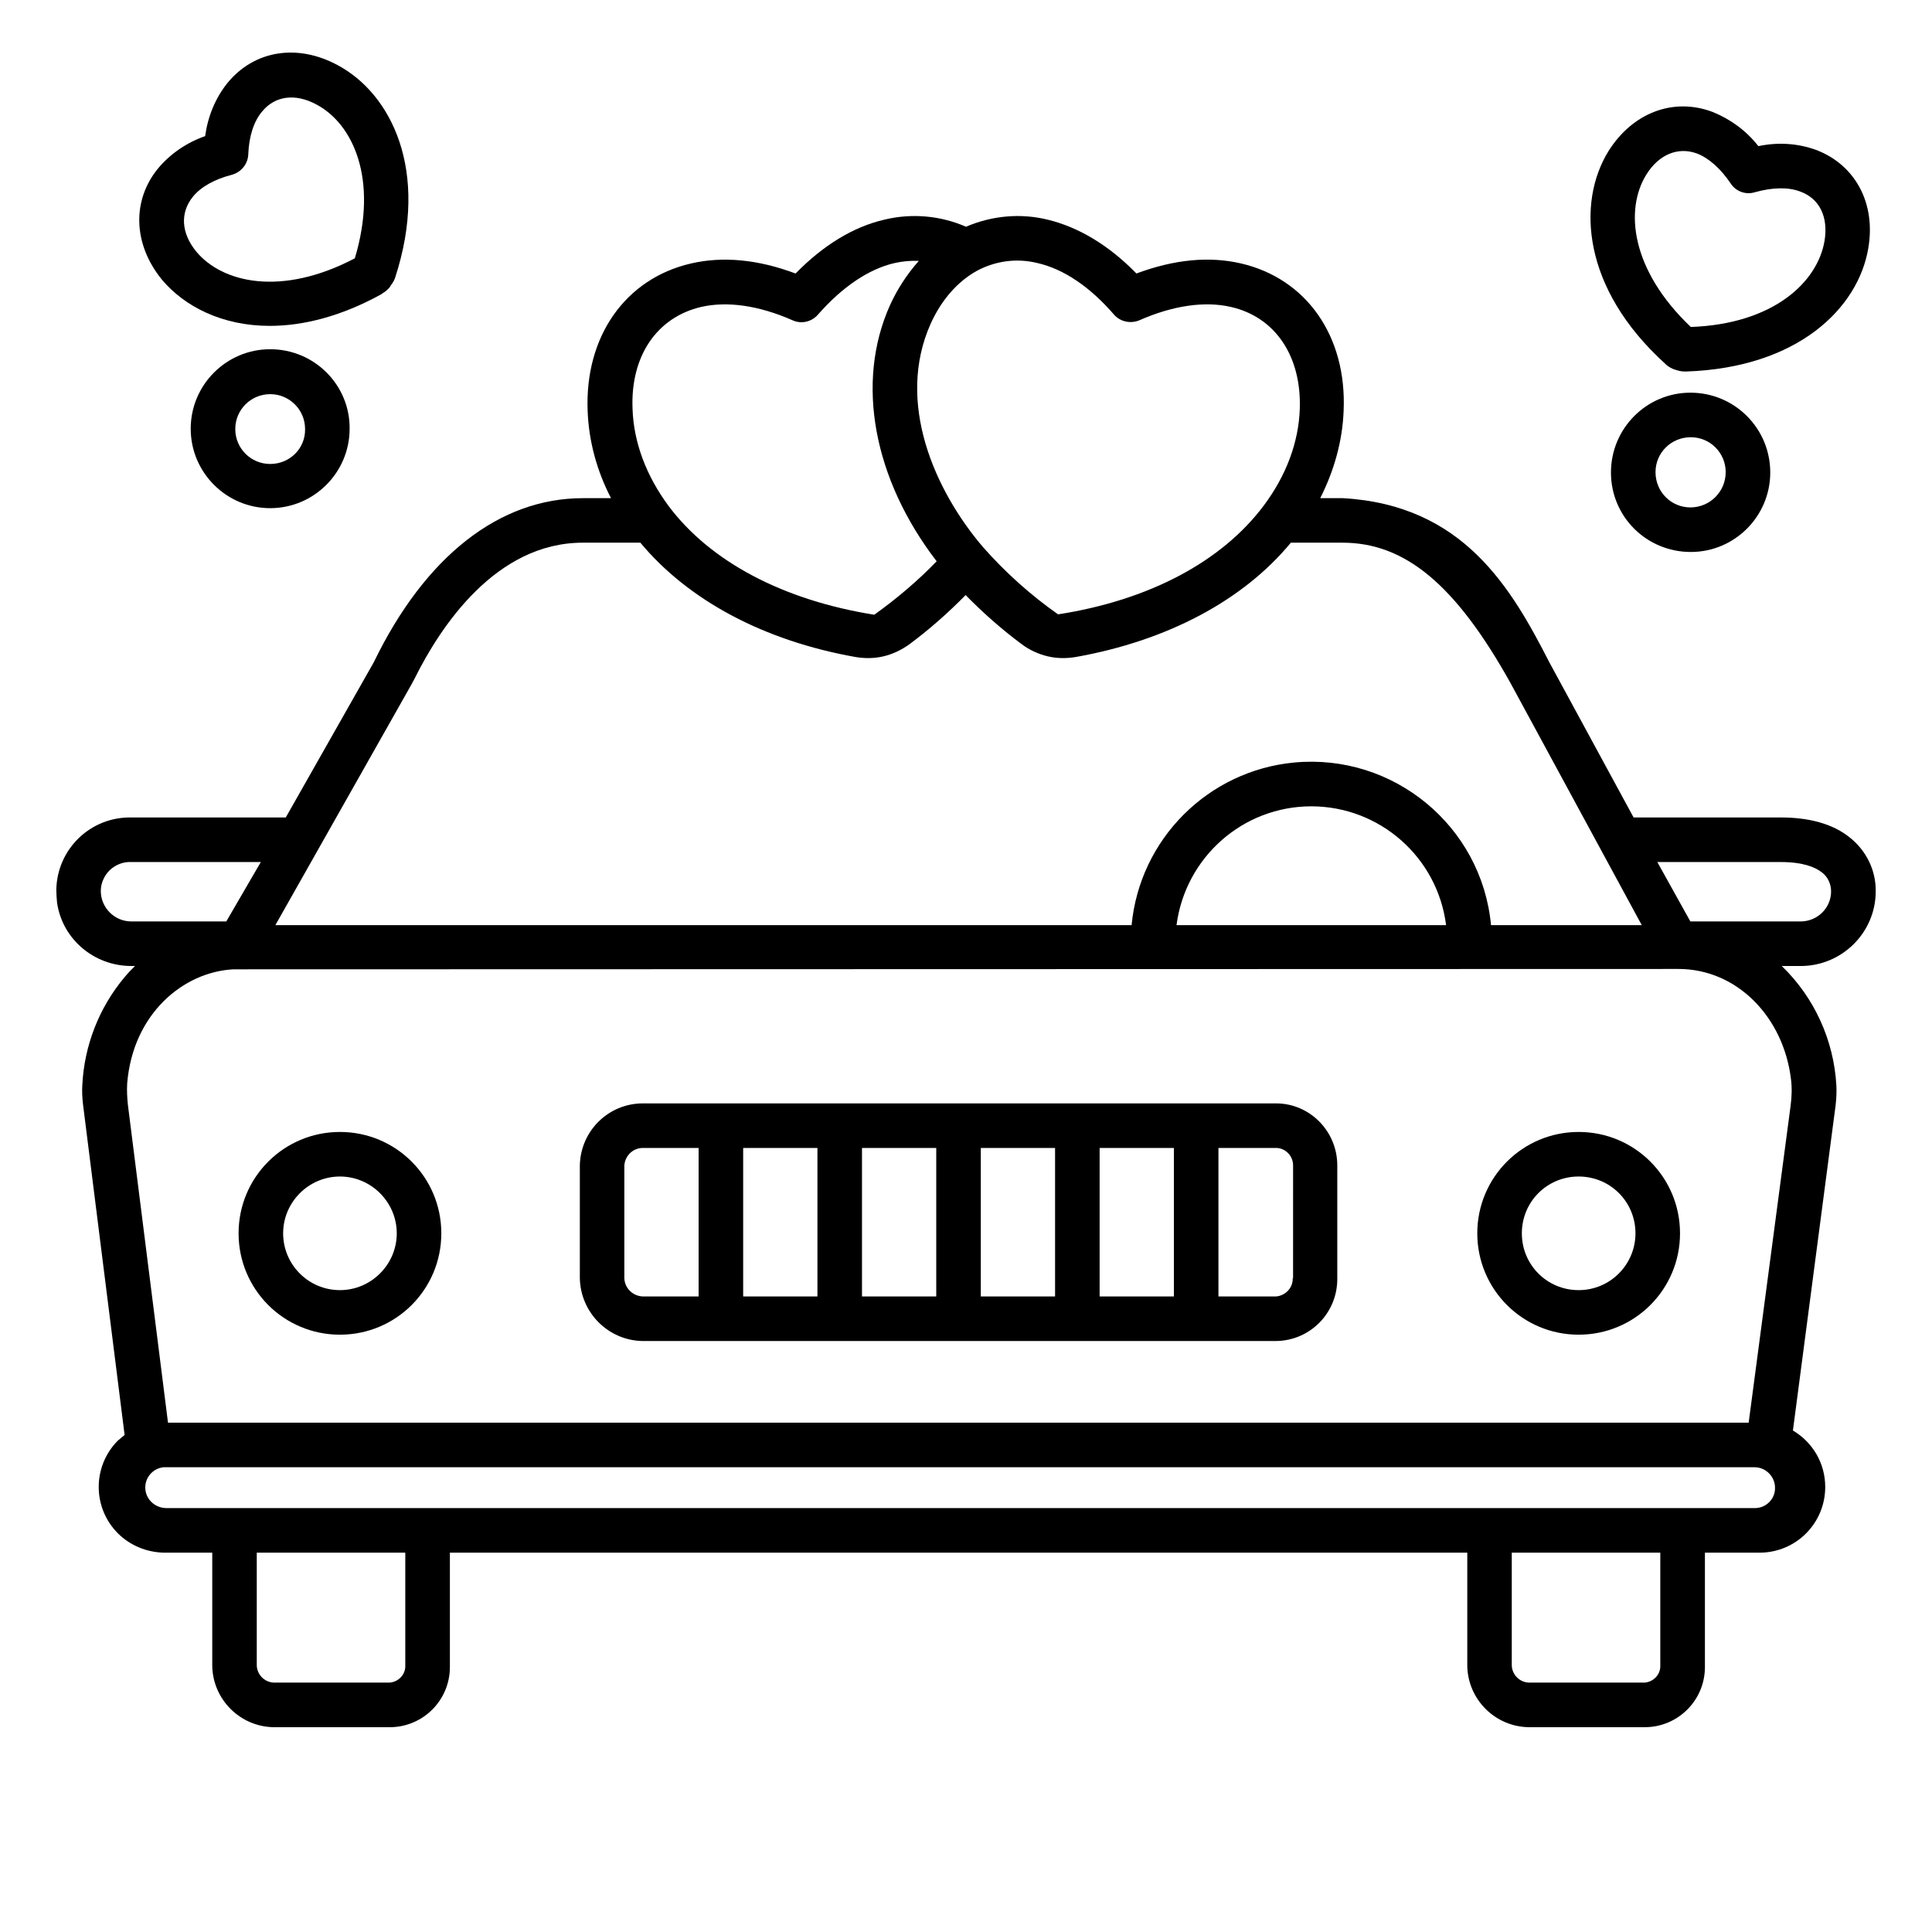
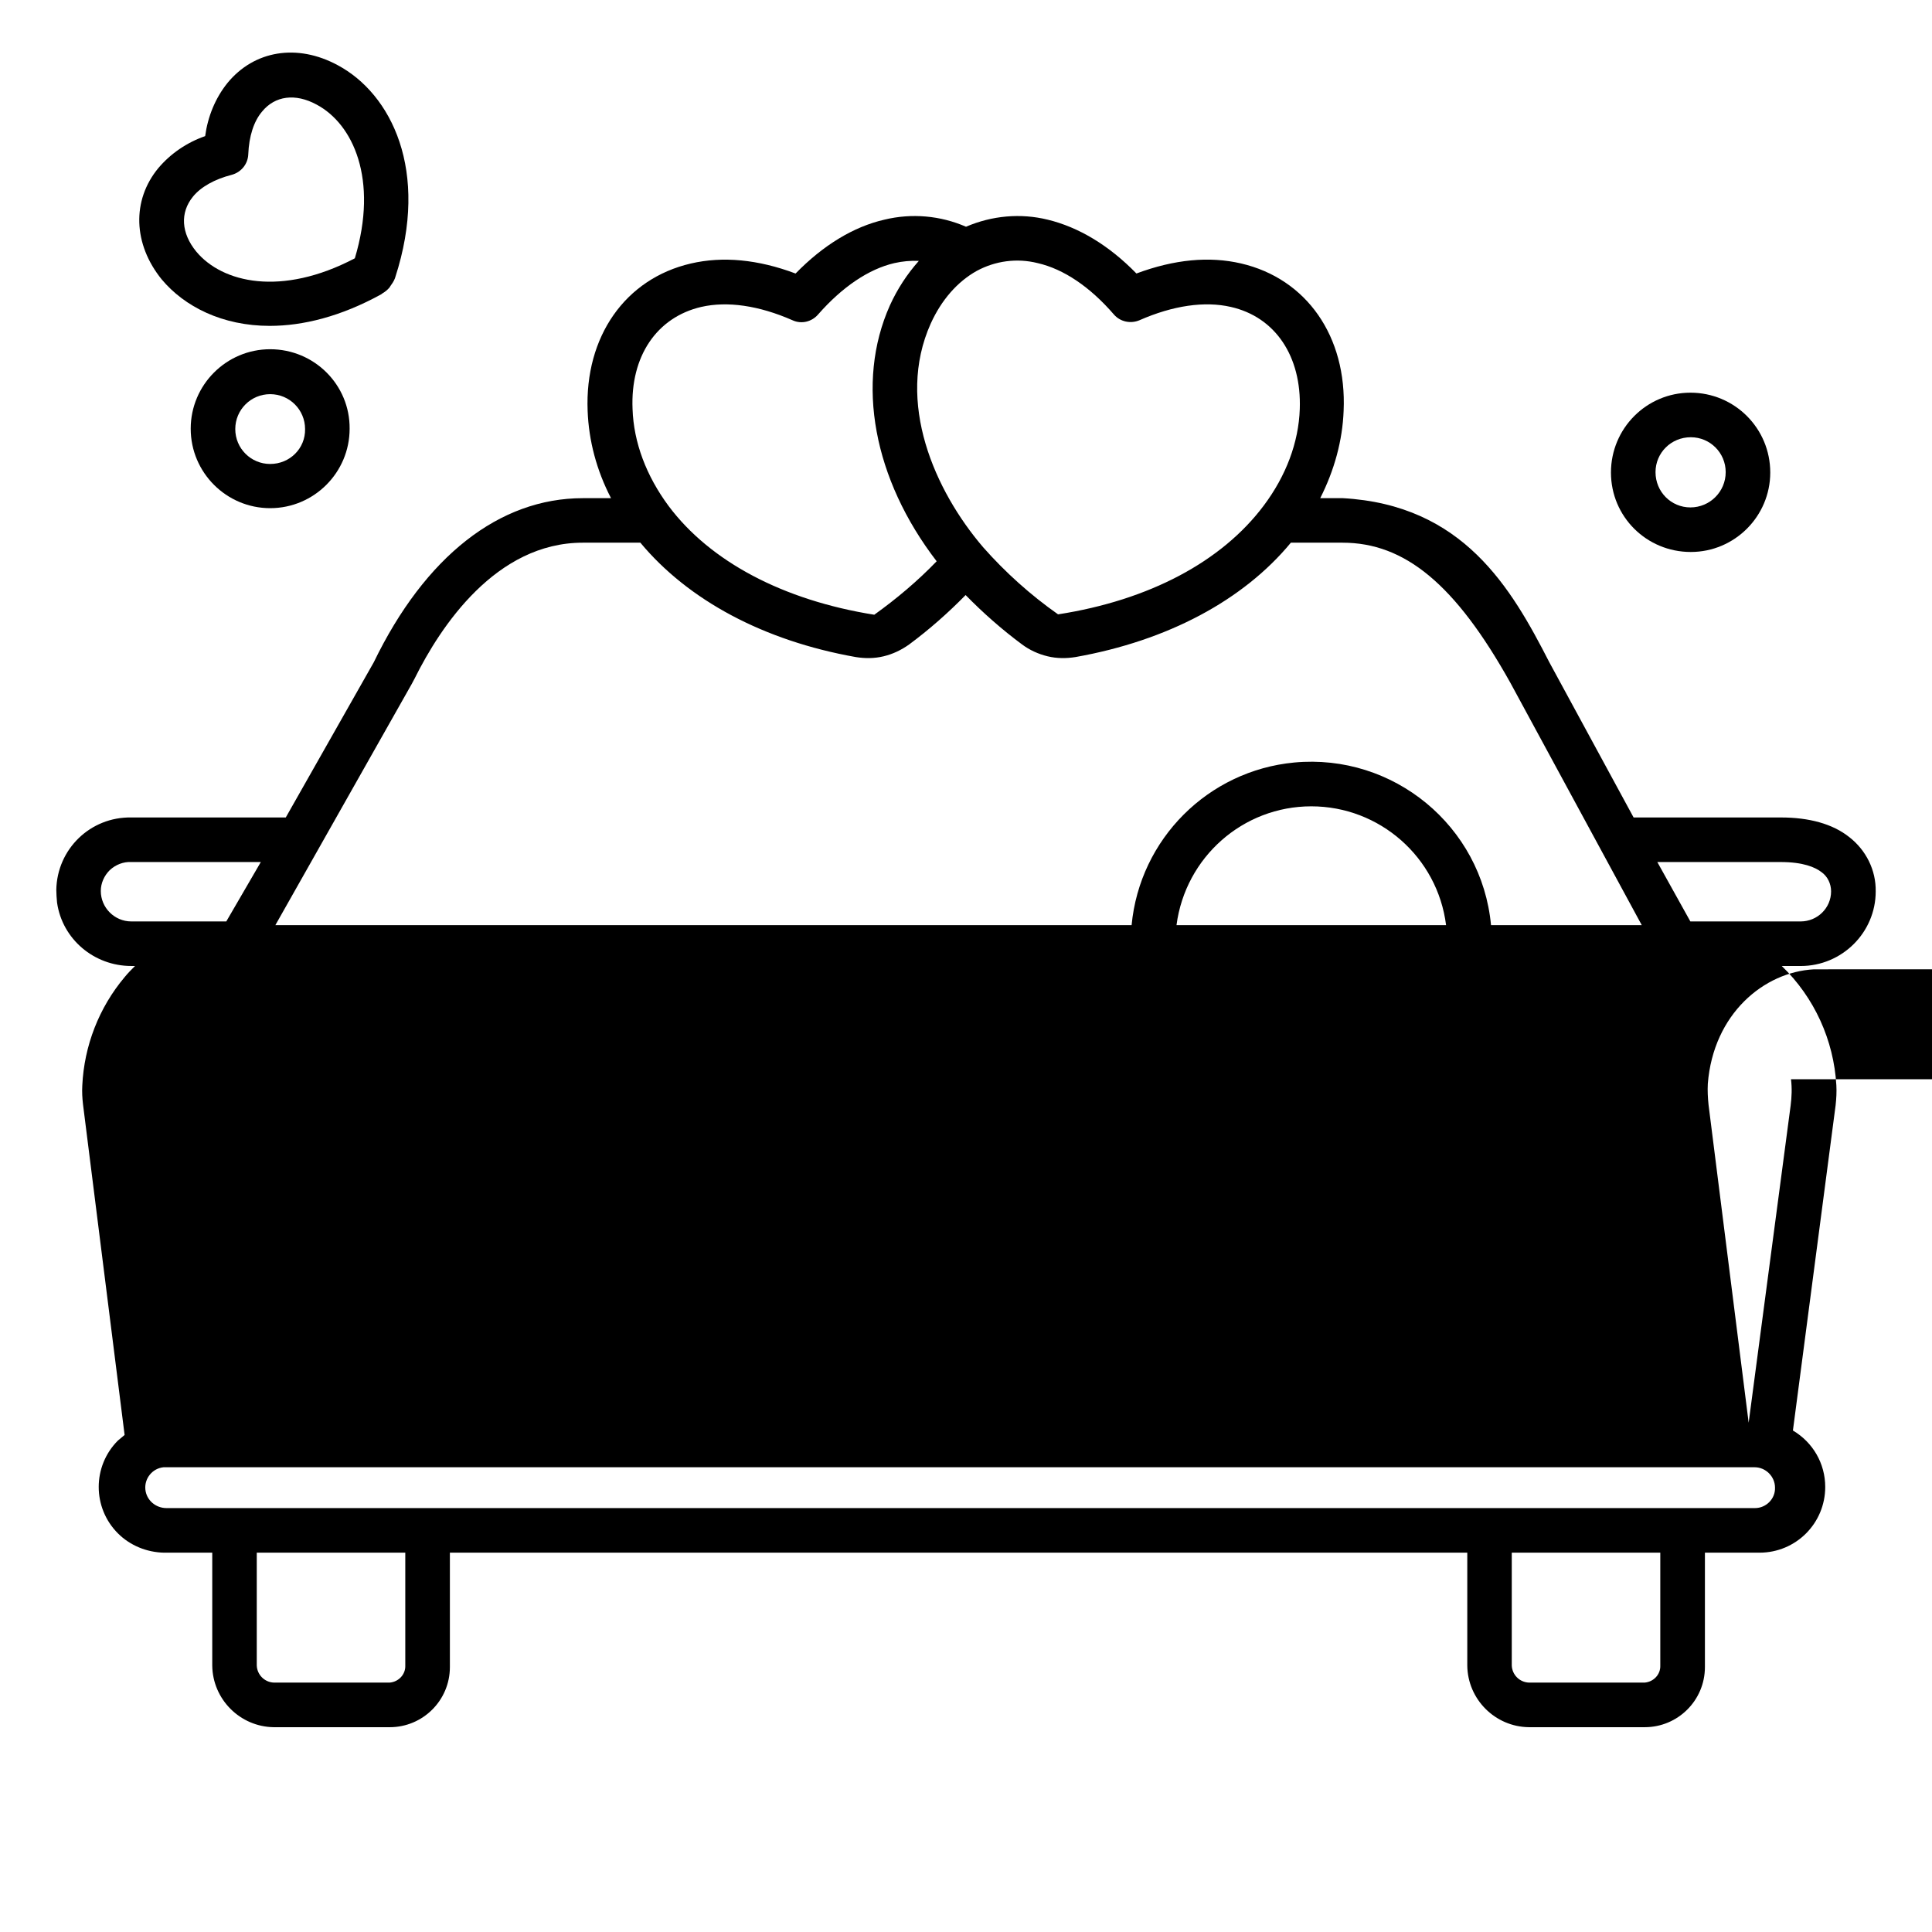
<svg xmlns="http://www.w3.org/2000/svg" fill="#000000" width="800px" height="800px" version="1.1" viewBox="144 144 512 512">
  <g>
-     <path d="m234.09 443.98c-14.859 0-26.863 12.004-26.863 26.863s12.004 26.863 26.863 26.863 26.863-12.004 26.863-26.863-12.004-26.863-26.863-26.863zm0 41.918c-8.363 0-15.055-6.789-15.055-15.055s6.789-15.055 15.055-15.055 15.055 6.789 15.055 15.055c0.004 8.266-6.789 15.055-15.055 15.055z" />
    <path d="m562.36 443.98c-14.859 0-26.863 12.004-26.863 26.863s12.004 26.863 26.863 26.863 26.863-12.004 26.863-26.863-12.004-26.863-26.863-26.863zm0 41.918c-8.363 0-15.055-6.691-15.055-15.055 0-8.363 6.691-15.055 15.055-15.055s15.055 6.691 15.055 15.055c0 8.266-6.691 15.055-15.055 15.055z" />
-     <path d="m641.08 380.22c0.098-5.609-2.559-10.922-6.988-14.367-4.43-3.543-10.727-5.215-18.105-5.215h-39.066l-22.336-41.133c-10.137-19.777-22.828-41.723-54.809-43.492h-5.902c3.738-7.379 5.902-15.254 6.199-23.125 0.887-19.777-9.84-35.031-27.16-39.066-8.461-1.969-17.711-1.082-27.75 2.656-7.277-7.473-15.348-12.293-23.512-14.262-7.184-1.77-14.762-1.082-21.648 1.871-6.789-2.953-14.367-3.641-21.648-1.871-8.168 1.871-16.234 6.789-23.52 14.27-9.938-3.738-19.285-4.625-27.75-2.656-17.418 4.035-28.141 19.387-27.355 39.066 0.297 7.871 2.363 15.742 6.199 23.125h-7.477c-22.141 0-41.82 15.449-55.398 43.492l-23.32 41.125h-40.938c-10.824-0.195-19.68 8.363-19.875 19.188 0 1.082 0.098 2.164 0.195 3.344 1.379 9.742 9.84 16.828 19.68 16.828h0.984c-0.984 0.984-1.871 1.871-2.754 2.953-6.789 8.07-10.727 18.203-11.219 28.734-0.098 1.672 0 3.344 0.195 5.019l11.02 87.578c-0.59 0.492-1.18 0.984-1.77 1.477-6.789 6.789-6.789 17.809 0 24.602 3.246 3.246 7.676 5.019 12.203 5.117h12.793v29.914c0.098 8.953 7.379 16.234 16.336 16.336h30.699c8.758 0 15.941-7.086 15.941-15.941v-30.312h269.62v29.914c0.098 8.953 7.379 16.234 16.336 16.336h30.699c8.758 0 15.941-7.086 15.941-15.941v-30.309h14.465c9.645 0 17.418-7.773 17.418-17.418 0-6.199-3.246-11.809-8.562-14.957l11.316-86.199c0.195-1.77 0.297-3.543 0.195-5.312-0.688-11.906-5.805-23.223-14.465-31.586h5.019c10.922 0 19.875-8.859 19.875-19.781zm-238.23-164.43c4.922-2.656 10.629-3.445 16.137-2.066 6.887 1.574 13.875 6.297 20.172 13.578 1.672 1.969 4.43 2.559 6.789 1.574 8.953-3.938 17.32-5.117 24.207-3.543 11.809 2.656 18.793 13.086 18.301 27.059-0.297 8.855-3.641 17.711-9.543 25.586-11.121 14.859-30.406 25.094-54.516 28.832-7.281-5.117-13.973-11.121-19.875-17.809-12.793-14.957-23.223-38.375-13.875-59.238 2.856-6.297 7.086-11.117 12.203-13.973zm-73.012 9.547c6.887-1.574 15.254-0.395 24.207 3.543 2.363 1.082 5.117 0.395 6.789-1.574 6.394-7.281 13.383-12.004 20.172-13.578 2.164-0.492 4.328-0.688 6.496-0.59-3.148 3.543-5.707 7.477-7.676 11.809-9.152 20.469-4.328 46.051 12.398 67.797-5.019 5.215-10.629 9.938-16.531 14.168-24.109-3.836-43.492-14.07-54.516-28.832-5.902-7.969-9.25-16.828-9.543-25.684-0.594-13.973 6.394-24.305 18.203-27.059zm-76.754 99.973c0.297-0.492 0.492-0.984 0.789-1.477 6.887-13.875 21.551-36.016 44.574-36.016h15.254c12.695 15.254 32.668 25.977 57.07 30.309 2.461 0.395 4.922 0.395 7.379-0.195 2.461-0.59 4.723-1.672 6.789-3.148 5.312-3.938 10.332-8.363 14.957-13.086 4.625 4.723 9.645 9.152 14.957 13.086 1.969 1.477 4.328 2.559 6.789 3.148 2.461 0.59 4.922 0.59 7.379 0.195 24.402-4.328 44.477-15.055 57.07-30.309h13.676c16.531 0 29.914 11.02 44.477 37.098l34.84 64.258h-39.949c-2.461-26.273-25.879-45.559-52.152-43.098-22.828 2.164-40.934 20.27-43.098 43.098h-226.91zm274.14 63.863h-71.438c2.363-18.008 17.613-31.488 35.719-31.488s33.457 13.48 35.719 31.488zm-348.44-0.984c-4.43 0-8.07-3.641-8.07-8.07 0-2.066 0.887-4.035 2.363-5.512 1.574-1.477 3.641-2.262 5.707-2.164h34.34l-9.152 15.742zm72.621 197.19c0.098 2.363-1.77 4.328-4.133 4.527h-30.699c-2.461-0.098-4.43-2.066-4.527-4.527v-29.91h39.359zm332.59 0c0.098 2.363-1.77 4.328-4.133 4.527h-30.699c-2.461-0.098-4.43-2.066-4.527-4.527v-29.91h39.359zm25.09-41.719h-420.95c-2.856 0-5.312-2.066-5.609-4.922-0.297-2.953 1.871-5.609 4.82-5.902h0.492 421.15c2.953 0 5.41 2.461 5.41 5.41 0.102 2.953-2.359 5.414-5.312 5.414zm9.547-113.65c0.297 2.363 0.195 4.723-0.098 6.988l-11.121 84.031h-418.89l-10.629-84.23c-0.195-1.871-0.297-3.738-0.195-5.609 1.477-18.5 14.859-29.617 28.141-30.309l382.97-0.098c15.551 0 27.852 12.793 29.82 29.227zm-26.668-41.82-8.758-15.742h32.668c6.004 0 9.152 1.379 10.824 2.656 1.672 1.18 2.559 3.148 2.559 5.117 0 4.43-3.641 7.969-8.07 7.969z" />
-     <path d="m482.16 436.41h-167.77c-9.152 0-16.531 7.281-16.727 16.434v29.914c0.195 9.152 7.578 16.531 16.727 16.629h167.77c9.055-0.098 16.336-7.477 16.234-16.629v-29.914c0-9.055-7.281-16.434-16.234-16.434zm-153.02 51.168h-14.762c-2.656-0.098-4.82-2.164-4.922-4.82v-29.914c0.195-2.559 2.262-4.625 4.922-4.625h14.762zm31.488 0h-19.68v-39.359h19.68zm31.488 0h-19.68v-39.359h19.68zm31.488 0h-19.68v-39.359h19.68zm31.488 0h-19.68v-39.359h19.68zm31.586-4.82h-0.098c0.098 2.559-1.969 4.625-4.43 4.82h-15.25v-39.359h15.254c2.461 0 4.527 2.066 4.527 4.625z" />
-     <path d="m585.29 240.39c0.098 0.098 0.195 0.195 0.297 0.297 0.688 0.59 1.477 0.984 2.262 1.277h0.098c0.789 0.297 1.672 0.492 2.559 0.492h0.195 0.098c29.719-0.984 45.656-16.828 48.316-32.668 2.066-11.906-3.445-22.141-13.875-26.074-4.922-1.77-10.137-2.066-15.254-0.984-3.148-4.035-7.281-7.086-12.102-9.055-10.43-3.938-21.254 0.195-27.652 10.43-8.359 13.578-6.981 36.309 15.059 56.285zm-5.016-50.086c3.344-5.41 8.461-7.477 13.48-5.609 3.051 1.18 6.199 3.938 8.855 7.871 1.379 2.164 4.035 3.148 6.496 2.363 4.625-1.277 8.758-1.379 11.906-0.195 5.215 1.871 7.578 6.789 6.496 13.188-1.871 10.824-13.48 21.941-35.426 22.73-15.941-15.16-17.516-31.098-11.809-40.348z" />
+     <path d="m641.08 380.22c0.098-5.609-2.559-10.922-6.988-14.367-4.43-3.543-10.727-5.215-18.105-5.215h-39.066l-22.336-41.133c-10.137-19.777-22.828-41.723-54.809-43.492h-5.902c3.738-7.379 5.902-15.254 6.199-23.125 0.887-19.777-9.84-35.031-27.16-39.066-8.461-1.969-17.711-1.082-27.75 2.656-7.277-7.473-15.348-12.293-23.512-14.262-7.184-1.77-14.762-1.082-21.648 1.871-6.789-2.953-14.367-3.641-21.648-1.871-8.168 1.871-16.234 6.789-23.52 14.27-9.938-3.738-19.285-4.625-27.75-2.656-17.418 4.035-28.141 19.387-27.355 39.066 0.297 7.871 2.363 15.742 6.199 23.125h-7.477c-22.141 0-41.82 15.449-55.398 43.492l-23.32 41.125h-40.938c-10.824-0.195-19.68 8.363-19.875 19.188 0 1.082 0.098 2.164 0.195 3.344 1.379 9.742 9.84 16.828 19.68 16.828h0.984c-0.984 0.984-1.871 1.871-2.754 2.953-6.789 8.07-10.727 18.203-11.219 28.734-0.098 1.672 0 3.344 0.195 5.019l11.02 87.578c-0.59 0.492-1.18 0.984-1.77 1.477-6.789 6.789-6.789 17.809 0 24.602 3.246 3.246 7.676 5.019 12.203 5.117h12.793v29.914c0.098 8.953 7.379 16.234 16.336 16.336h30.699c8.758 0 15.941-7.086 15.941-15.941v-30.312h269.62v29.914c0.098 8.953 7.379 16.234 16.336 16.336h30.699c8.758 0 15.941-7.086 15.941-15.941v-30.309h14.465c9.645 0 17.418-7.773 17.418-17.418 0-6.199-3.246-11.809-8.562-14.957l11.316-86.199c0.195-1.77 0.297-3.543 0.195-5.312-0.688-11.906-5.805-23.223-14.465-31.586h5.019c10.922 0 19.875-8.859 19.875-19.781zm-238.23-164.43c4.922-2.656 10.629-3.445 16.137-2.066 6.887 1.574 13.875 6.297 20.172 13.578 1.672 1.969 4.43 2.559 6.789 1.574 8.953-3.938 17.32-5.117 24.207-3.543 11.809 2.656 18.793 13.086 18.301 27.059-0.297 8.855-3.641 17.711-9.543 25.586-11.121 14.859-30.406 25.094-54.516 28.832-7.281-5.117-13.973-11.121-19.875-17.809-12.793-14.957-23.223-38.375-13.875-59.238 2.856-6.297 7.086-11.117 12.203-13.973zm-73.012 9.547c6.887-1.574 15.254-0.395 24.207 3.543 2.363 1.082 5.117 0.395 6.789-1.574 6.394-7.281 13.383-12.004 20.172-13.578 2.164-0.492 4.328-0.688 6.496-0.59-3.148 3.543-5.707 7.477-7.676 11.809-9.152 20.469-4.328 46.051 12.398 67.797-5.019 5.215-10.629 9.938-16.531 14.168-24.109-3.836-43.492-14.07-54.516-28.832-5.902-7.969-9.25-16.828-9.543-25.684-0.594-13.973 6.394-24.305 18.203-27.059zm-76.754 99.973c0.297-0.492 0.492-0.984 0.789-1.477 6.887-13.875 21.551-36.016 44.574-36.016h15.254c12.695 15.254 32.668 25.977 57.07 30.309 2.461 0.395 4.922 0.395 7.379-0.195 2.461-0.59 4.723-1.672 6.789-3.148 5.312-3.938 10.332-8.363 14.957-13.086 4.625 4.723 9.645 9.152 14.957 13.086 1.969 1.477 4.328 2.559 6.789 3.148 2.461 0.59 4.922 0.59 7.379 0.195 24.402-4.328 44.477-15.055 57.07-30.309h13.676c16.531 0 29.914 11.02 44.477 37.098l34.84 64.258h-39.949c-2.461-26.273-25.879-45.559-52.152-43.098-22.828 2.164-40.934 20.27-43.098 43.098h-226.91zm274.14 63.863h-71.438c2.363-18.008 17.613-31.488 35.719-31.488s33.457 13.48 35.719 31.488zm-348.44-0.984c-4.43 0-8.07-3.641-8.07-8.07 0-2.066 0.887-4.035 2.363-5.512 1.574-1.477 3.641-2.262 5.707-2.164h34.34l-9.152 15.742zm72.621 197.19c0.098 2.363-1.77 4.328-4.133 4.527h-30.699c-2.461-0.098-4.43-2.066-4.527-4.527v-29.91h39.359zm332.59 0c0.098 2.363-1.77 4.328-4.133 4.527h-30.699c-2.461-0.098-4.43-2.066-4.527-4.527v-29.91h39.359zm25.09-41.719h-420.95c-2.856 0-5.312-2.066-5.609-4.922-0.297-2.953 1.871-5.609 4.82-5.902h0.492 421.15c2.953 0 5.41 2.461 5.41 5.41 0.102 2.953-2.359 5.414-5.312 5.414zm9.547-113.65c0.297 2.363 0.195 4.723-0.098 6.988l-11.121 84.031l-10.629-84.23c-0.195-1.871-0.297-3.738-0.195-5.609 1.477-18.5 14.859-29.617 28.141-30.309l382.97-0.098c15.551 0 27.852 12.793 29.82 29.227zm-26.668-41.82-8.758-15.742h32.668c6.004 0 9.152 1.379 10.824 2.656 1.672 1.18 2.559 3.148 2.559 5.117 0 4.43-3.641 7.969-8.07 7.969z" />
    <path d="m215.5 230.36c8.758 0 18.793-2.461 29.52-8.363 0.098-0.098 0.297-0.195 0.395-0.297 0.688-0.395 1.277-0.887 1.77-1.477 0.098-0.098 0.195-0.195 0.195-0.297 0.492-0.688 0.984-1.379 1.277-2.164 0-0.098 0.098-0.195 0.098-0.297 9.152-28.242-1.082-48.609-15.254-56.188-10.727-5.805-22.141-3.938-29.227 4.723-3.246 4.035-5.215 8.953-5.902 14.07-4.82 1.672-9.152 4.625-12.398 8.461-7.086 8.562-6.691 20.172 0.887 29.52 6.012 7.191 16.047 12.309 28.641 12.309zm-20.367-34.242c2.066-2.559 5.707-4.625 10.332-5.805 2.461-0.688 4.231-2.856 4.328-5.41 0.195-4.82 1.477-8.758 3.641-11.316 3.445-4.231 8.855-4.922 14.465-1.871 9.645 5.117 16.434 19.777 10.137 40.738-19.484 10.23-35.129 6.492-42.016-1.773-4.035-4.918-4.332-10.332-0.887-14.562z" />
    <path d="m570.92 269.22c0 11.711 9.445 21.059 21.156 21.059 11.609 0 21.059-9.445 21.059-21.059 0-11.711-9.445-21.156-21.156-21.156-11.609 0.004-21.059 9.449-21.059 21.156zm30.406-0.098c0 5.215-4.231 9.348-9.348 9.348-5.117 0-9.25-4.133-9.25-9.348 0-5.117 4.133-9.25 9.348-9.25 5.117 0 9.25 4.133 9.25 9.25z" />
    <path d="m194.54 257.61c0 11.609 9.445 21.059 21.059 21.059 11.609 0 21.055-9.449 21.055-21.059 0.098-11.609-9.348-21.059-21.059-21.059-11.609 0-21.055 9.449-21.055 21.059zm30.309 0.098c0.098 5.117-4.035 9.25-9.25 9.25-5.117 0-9.25-4.133-9.25-9.25 0-5.117 4.133-9.25 9.25-9.25 5.117 0 9.25 4.133 9.25 9.25z" />
  </g>
</svg>